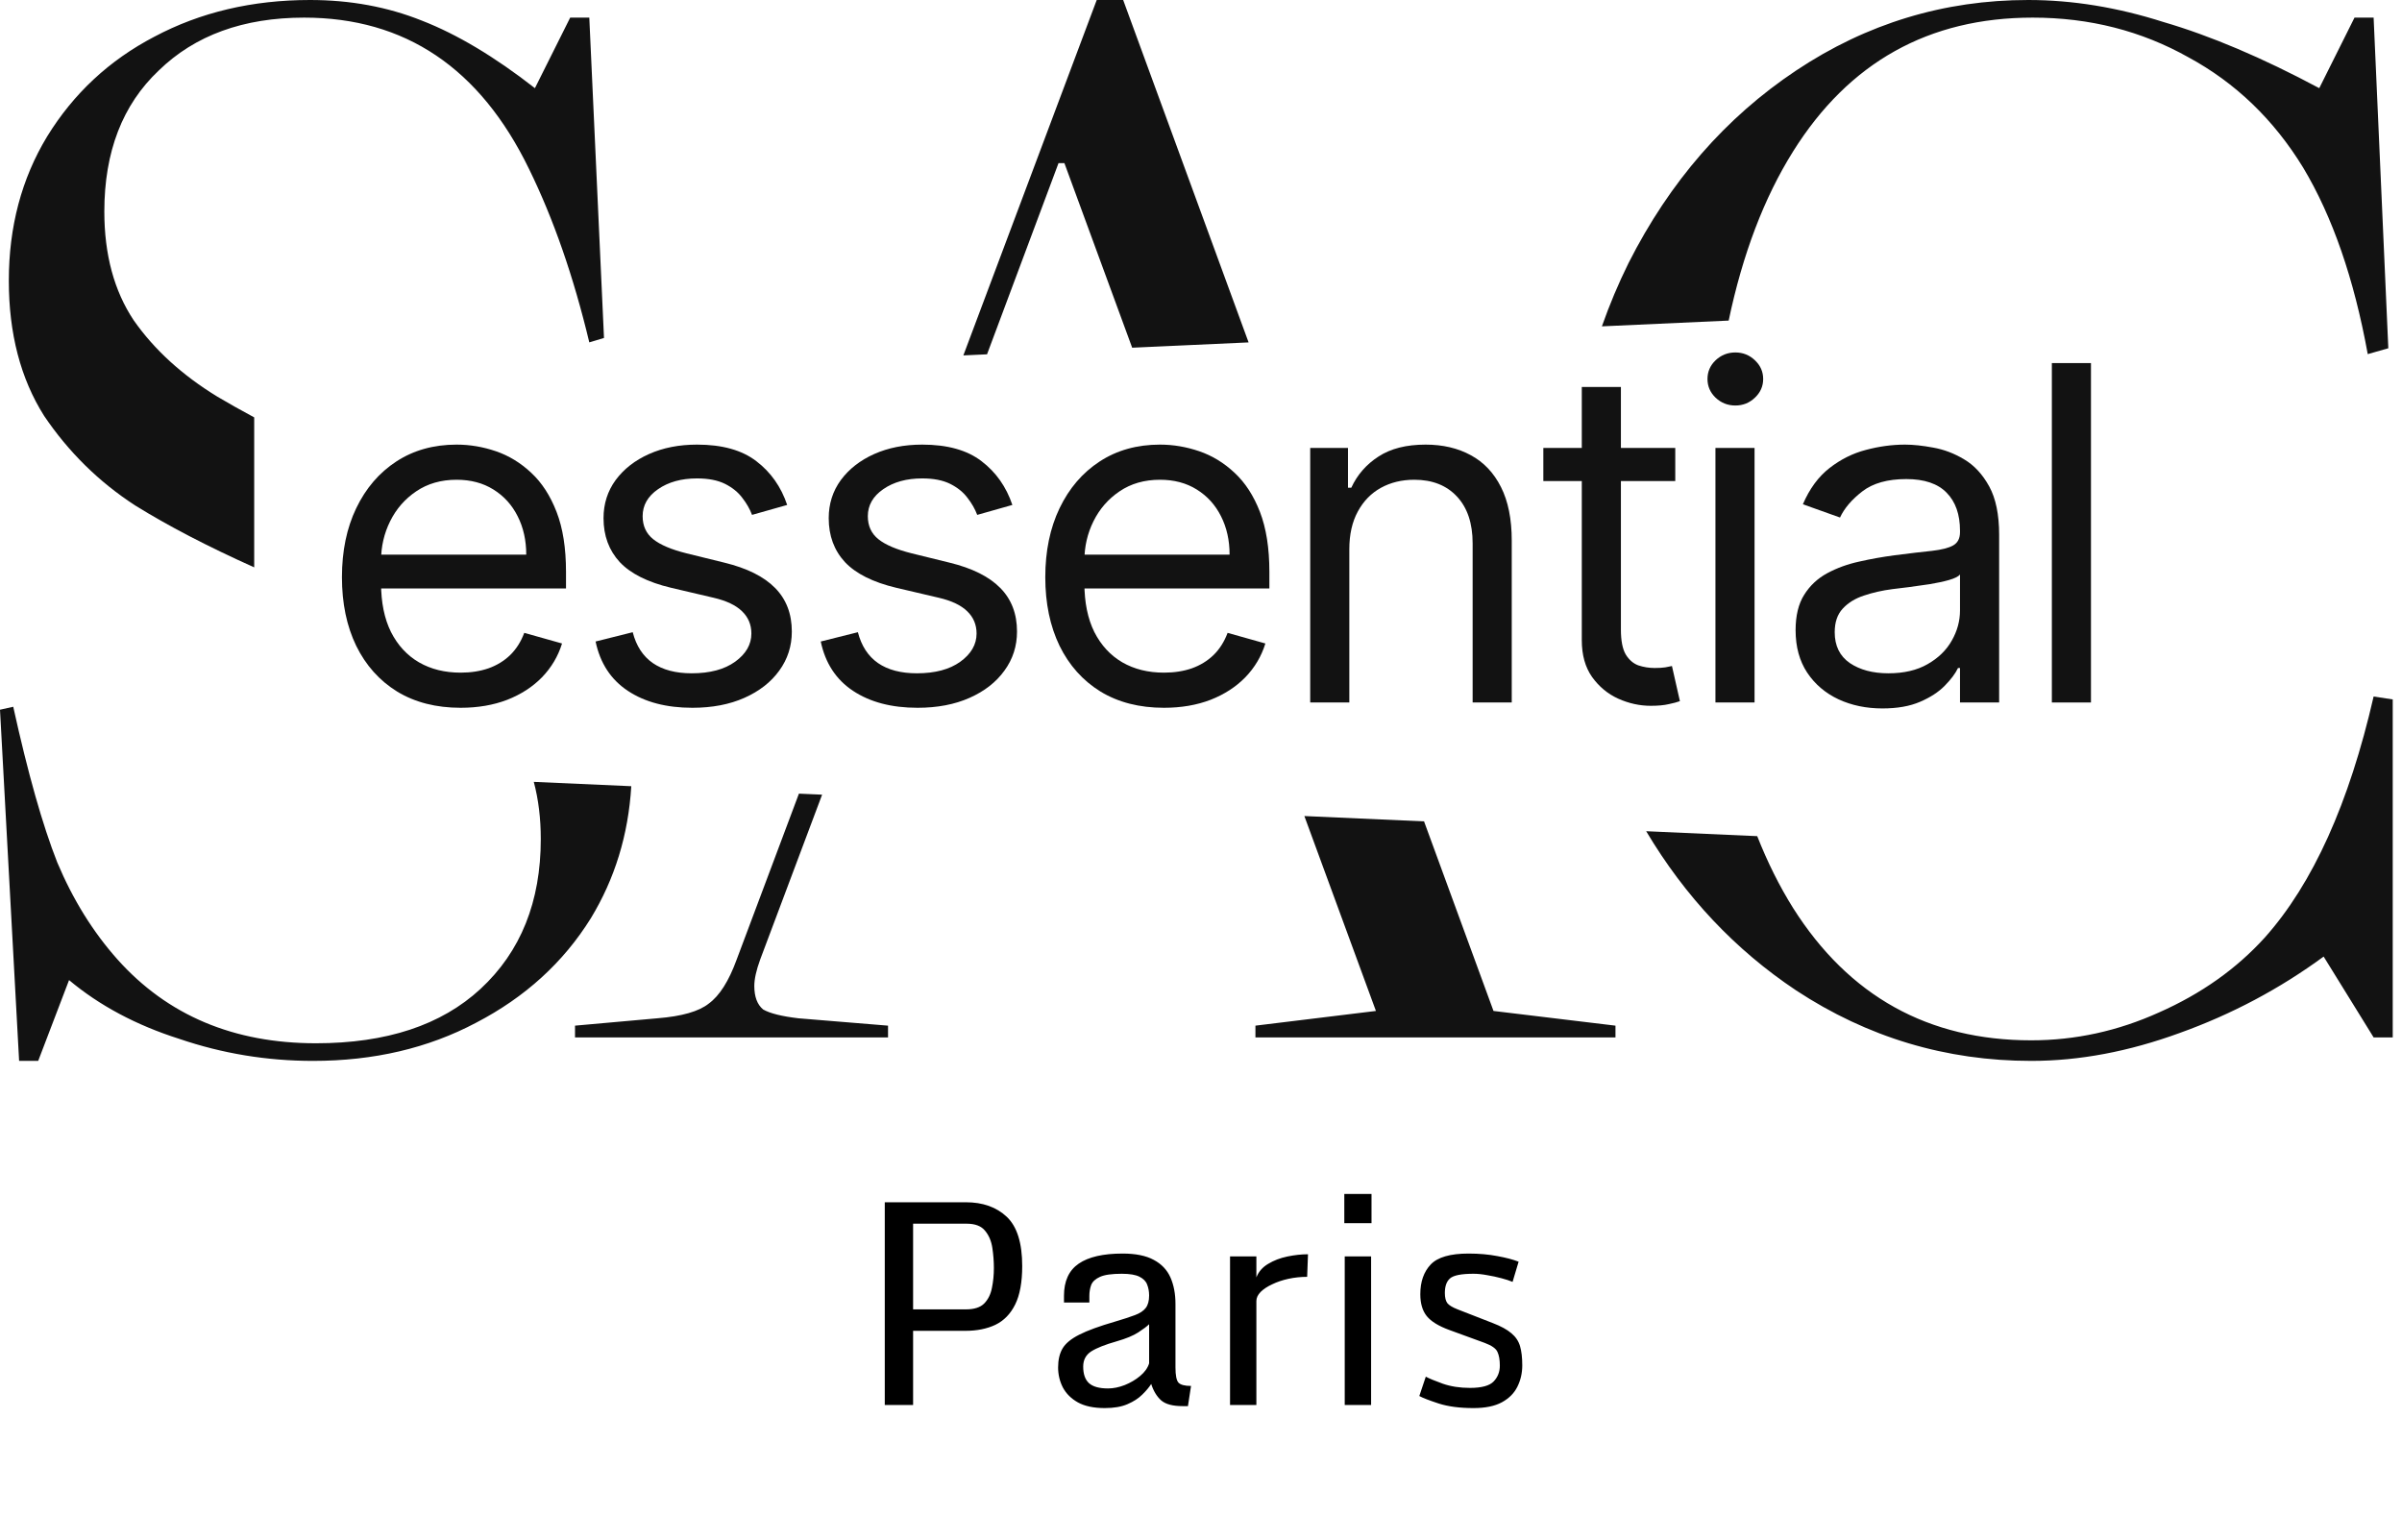
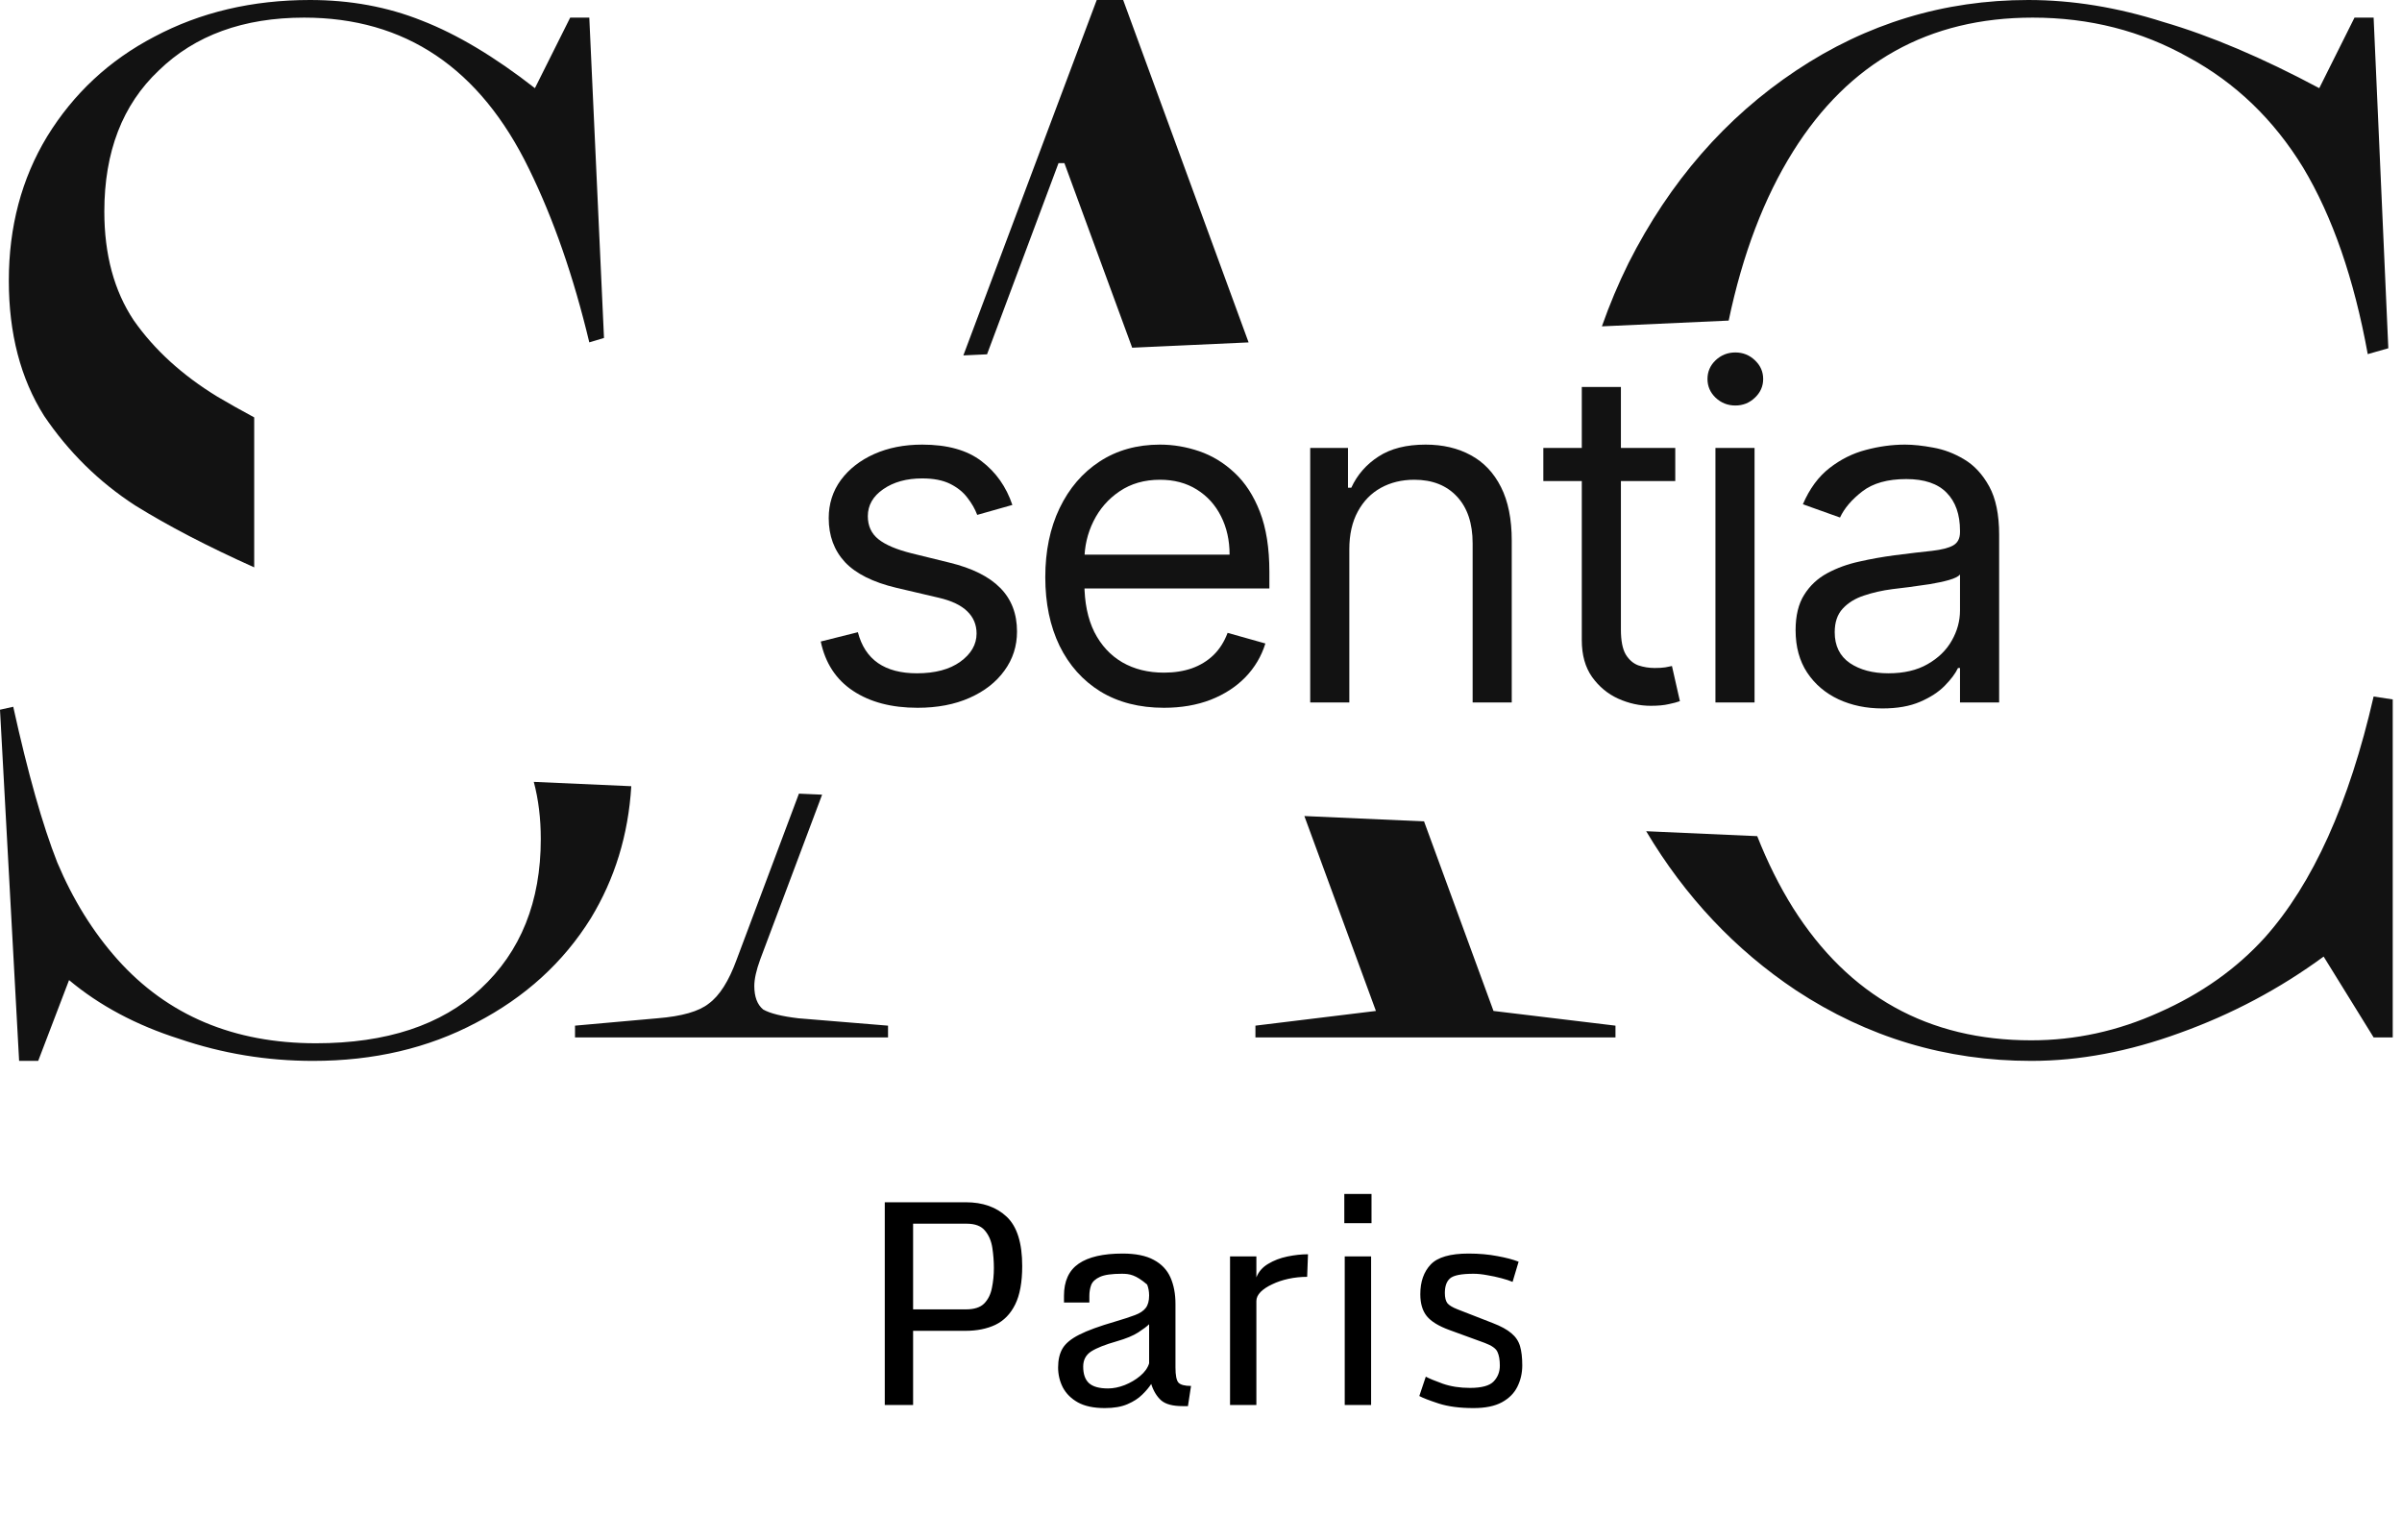
<svg xmlns="http://www.w3.org/2000/svg" fill="none" viewBox="0 0 92 59" height="59" width="92">
  <path fill="#121212" d="M18.237 39.175C16.398 40.151 14.315 40.638 11.989 40.638C10.225 40.638 8.518 40.357 6.867 39.794C5.216 39.269 3.809 38.518 2.645 37.543L1.463 40.638H0.732L0 27.186L0.507 27.073C1.069 29.625 1.632 31.614 2.195 33.04C2.796 34.466 3.565 35.704 4.503 36.755C6.417 38.894 8.949 39.963 12.101 39.963C14.803 39.963 16.904 39.269 18.405 37.88C19.944 36.455 20.713 34.541 20.713 32.139C20.713 31.353 20.624 30.623 20.445 29.95L24.179 30.116C24.066 31.977 23.549 33.664 22.627 35.179C21.576 36.867 20.113 38.199 18.237 39.175ZM30.6 30.401L28.216 36.755C27.916 37.58 27.559 38.143 27.146 38.443C26.771 38.743 26.115 38.931 25.177 39.006L22.024 39.288V39.738H34.013V39.288L30.58 39.006C29.942 38.931 29.492 38.819 29.229 38.668C29.004 38.481 28.891 38.181 28.891 37.768C28.891 37.505 28.966 37.167 29.116 36.755L31.488 30.44L30.6 30.401ZM49.959 31.259L52.7 38.725L48.085 39.288V39.738H61.875V39.288L57.203 38.725L54.543 31.463L49.959 31.259ZM63.051 31.84C64.545 34.349 66.459 36.381 68.793 37.937C71.532 39.738 74.534 40.638 77.799 40.638C79.637 40.638 81.532 40.282 83.484 39.569C85.472 38.856 87.311 37.88 88.999 36.642L90.913 39.738H91.645V26.792L90.913 26.68C89.975 30.77 88.587 33.847 86.748 35.91C85.66 37.111 84.309 38.068 82.695 38.781C81.12 39.494 79.487 39.85 77.799 39.85C73.859 39.85 70.819 38.162 68.68 34.785C68.157 33.95 67.699 33.032 67.304 32.029L63.051 31.84ZM66.211 12.28L61.355 12.501C61.646 11.673 61.986 10.864 62.376 10.075C63.952 6.961 66.091 4.503 68.793 2.702C71.495 0.901 74.459 0 77.686 0C79.375 0 81.101 0.281 82.864 0.844C84.665 1.37 86.654 2.214 88.831 3.377L90.181 0.675H90.913L91.476 13.34L90.688 13.565C90.163 10.676 89.337 8.293 88.212 6.417C87.086 4.578 85.622 3.171 83.821 2.195C82.02 1.182 80.031 0.675 77.855 0.675C73.877 0.675 70.819 2.383 68.68 5.797C67.568 7.573 66.745 9.734 66.211 12.28ZM47.823 13.116L43.364 13.319L40.768 6.248H40.543L37.805 13.572L36.898 13.614L42.006 0H43.019L47.823 13.116ZM8.33 15.197C8.748 15.445 9.217 15.709 9.736 15.988V21.733C7.944 20.928 6.425 20.137 5.178 19.362C3.79 18.462 2.627 17.317 1.689 15.929C0.788 14.503 0.338 12.777 0.338 10.751C0.338 8.687 0.826 6.848 1.801 5.235C2.814 3.584 4.184 2.308 5.91 1.407C7.674 0.469 9.662 0 11.876 0C13.415 0 14.841 0.263 16.154 0.788C17.505 1.313 18.95 2.176 20.488 3.377L21.839 0.675H22.571L23.134 12.946L22.571 13.115C21.97 10.601 21.201 8.387 20.263 6.473C18.387 2.608 15.516 0.675 11.651 0.675C9.325 0.675 7.467 1.351 6.079 2.702C4.69 4.015 3.996 5.816 3.996 8.105C3.996 9.756 4.372 11.145 5.122 12.27C5.91 13.396 6.979 14.372 8.33 15.197Z" clip-rule="evenodd" fill-rule="evenodd" />
-   <path fill="#121212" d="M17.642 27.112C16.702 27.112 15.892 26.904 15.21 26.49C14.533 26.071 14.011 25.487 13.643 24.738C13.278 23.984 13.097 23.108 13.097 22.109C13.097 21.111 13.278 20.23 13.643 19.469C14.011 18.703 14.523 18.106 15.179 17.678C15.839 17.247 16.609 17.031 17.489 17.031C17.997 17.031 18.499 17.116 18.994 17.285C19.489 17.454 19.94 17.729 20.346 18.11C20.753 18.487 21.076 18.986 21.317 19.608C21.559 20.23 21.679 20.996 21.679 21.906V22.541H14.163V21.246H20.156C20.156 20.696 20.046 20.205 19.826 19.773C19.61 19.342 19.301 19.001 18.899 18.751C18.501 18.502 18.031 18.377 17.489 18.377C16.893 18.377 16.377 18.525 15.941 18.821C15.509 19.113 15.177 19.494 14.944 19.964C14.711 20.433 14.595 20.937 14.595 21.475V22.338C14.595 23.074 14.722 23.699 14.976 24.211C15.234 24.718 15.591 25.106 16.049 25.372C16.506 25.635 17.037 25.766 17.642 25.766C18.035 25.766 18.391 25.711 18.708 25.601C19.03 25.487 19.307 25.317 19.54 25.093C19.773 24.865 19.953 24.581 20.08 24.242L21.527 24.649C21.375 25.14 21.119 25.571 20.759 25.944C20.399 26.312 19.955 26.6 19.426 26.807C18.897 27.01 18.302 27.112 17.642 27.112Z" />
-   <path fill="#121212" d="M30.15 19.342L28.804 19.723C28.72 19.498 28.595 19.28 28.43 19.069C28.269 18.853 28.049 18.675 27.77 18.535C27.49 18.396 27.133 18.326 26.697 18.326C26.1 18.326 25.603 18.463 25.205 18.738C24.811 19.009 24.614 19.354 24.614 19.773C24.614 20.146 24.75 20.44 25.021 20.656C25.292 20.872 25.715 21.051 26.291 21.195L27.738 21.551C28.61 21.762 29.259 22.086 29.687 22.522C30.114 22.954 30.328 23.51 30.328 24.192C30.328 24.75 30.167 25.25 29.846 25.69C29.528 26.13 29.084 26.477 28.512 26.731C27.941 26.985 27.277 27.112 26.519 27.112C25.524 27.112 24.701 26.896 24.049 26.464C23.398 26.033 22.985 25.402 22.812 24.573L24.234 24.217C24.369 24.742 24.625 25.135 25.002 25.398C25.383 25.66 25.88 25.791 26.494 25.791C27.192 25.791 27.746 25.643 28.157 25.347C28.572 25.047 28.779 24.687 28.779 24.268C28.779 23.929 28.66 23.646 28.424 23.417C28.186 23.184 27.823 23.011 27.332 22.897L25.706 22.516C24.813 22.304 24.157 21.976 23.738 21.532C23.324 21.083 23.116 20.522 23.116 19.849C23.116 19.299 23.271 18.813 23.58 18.389C23.893 17.966 24.318 17.634 24.856 17.393C25.398 17.151 26.011 17.031 26.697 17.031C27.662 17.031 28.419 17.242 28.969 17.666C29.524 18.089 29.917 18.648 30.15 19.342Z" />
  <path fill="#121212" d="M38.775 19.342L37.429 19.723C37.344 19.498 37.22 19.28 37.055 19.069C36.894 18.853 36.674 18.675 36.394 18.535C36.115 18.396 35.757 18.326 35.322 18.326C34.725 18.326 34.227 18.463 33.83 18.738C33.436 19.009 33.239 19.354 33.239 19.773C33.239 20.146 33.375 20.44 33.646 20.656C33.916 20.872 34.34 21.051 34.915 21.195L36.363 21.551C37.234 21.762 37.884 22.086 38.312 22.522C38.739 22.954 38.953 23.51 38.953 24.192C38.953 24.75 38.792 25.25 38.47 25.69C38.153 26.13 37.709 26.477 37.137 26.731C36.566 26.985 35.901 27.112 35.144 27.112C34.149 27.112 33.326 26.896 32.674 26.464C32.023 26.033 31.61 25.402 31.436 24.573L32.858 24.217C32.994 24.742 33.25 25.135 33.627 25.398C34.007 25.66 34.505 25.791 35.118 25.791C35.817 25.791 36.371 25.643 36.782 25.347C37.196 25.047 37.404 24.687 37.404 24.268C37.404 23.929 37.285 23.646 37.048 23.417C36.811 23.184 36.447 23.011 35.956 22.897L34.331 22.516C33.438 22.304 32.782 21.976 32.363 21.532C31.948 21.083 31.741 20.522 31.741 19.849C31.741 19.299 31.896 18.813 32.205 18.389C32.518 17.966 32.943 17.634 33.48 17.393C34.022 17.151 34.636 17.031 35.322 17.031C36.286 17.031 37.044 17.242 37.594 17.666C38.149 18.089 38.542 18.648 38.775 19.342Z" />
  <path fill="#121212" d="M44.581 27.112C43.642 27.112 42.831 26.904 42.15 26.49C41.473 26.071 40.95 25.487 40.582 24.738C40.218 23.984 40.036 23.108 40.036 22.109C40.036 21.111 40.218 20.23 40.582 19.469C40.95 18.703 41.462 18.106 42.118 17.678C42.778 17.247 43.548 17.031 44.429 17.031C44.937 17.031 45.438 17.116 45.933 17.285C46.428 17.454 46.879 17.729 47.285 18.11C47.692 18.487 48.016 18.986 48.257 19.608C48.498 20.23 48.619 20.996 48.619 21.906V22.541H41.102V21.246H47.095C47.095 20.696 46.985 20.205 46.765 19.773C46.549 19.342 46.24 19.001 45.838 18.751C45.44 18.502 44.971 18.377 44.429 18.377C43.832 18.377 43.316 18.525 42.88 18.821C42.448 19.113 42.116 19.494 41.883 19.964C41.65 20.433 41.534 20.937 41.534 21.475V22.338C41.534 23.074 41.661 23.699 41.915 24.211C42.173 24.718 42.531 25.106 42.988 25.372C43.445 25.635 43.976 25.766 44.581 25.766C44.975 25.766 45.33 25.711 45.648 25.601C45.969 25.487 46.246 25.317 46.479 25.093C46.712 24.865 46.892 24.581 47.019 24.242L48.466 24.649C48.314 25.14 48.058 25.571 47.698 25.944C47.338 26.312 46.894 26.6 46.365 26.807C45.836 27.01 45.241 27.112 44.581 27.112Z" />
  <path fill="#121212" d="M51.681 21.043V26.909H50.183V17.158H51.63V18.681H51.757C51.985 18.186 52.333 17.788 52.798 17.488C53.264 17.183 53.864 17.031 54.601 17.031C55.261 17.031 55.839 17.166 56.334 17.437C56.829 17.704 57.214 18.11 57.489 18.656C57.764 19.198 57.902 19.883 57.902 20.713V26.909H56.404V20.814C56.404 20.048 56.205 19.452 55.807 19.024C55.409 18.593 54.863 18.377 54.169 18.377C53.691 18.377 53.264 18.48 52.887 18.688C52.514 18.895 52.22 19.198 52.005 19.596C51.789 19.993 51.681 20.476 51.681 21.043Z" />
  <path fill="#121212" d="M64.165 17.158V18.427H59.112V17.158H64.165ZM60.585 14.822H62.083V24.116C62.083 24.539 62.144 24.856 62.267 25.068C62.394 25.275 62.555 25.415 62.75 25.487C62.949 25.554 63.158 25.588 63.378 25.588C63.543 25.588 63.678 25.58 63.784 25.563C63.89 25.542 63.975 25.525 64.038 25.512L64.343 26.858C64.241 26.896 64.1 26.934 63.918 26.972C63.736 27.015 63.505 27.036 63.226 27.036C62.803 27.036 62.388 26.945 61.981 26.763C61.579 26.581 61.245 26.303 60.978 25.931C60.716 25.559 60.585 25.089 60.585 24.522V14.822Z" />
  <path fill="#121212" d="M65.704 26.909V17.158H67.202V26.909H65.704ZM66.466 15.533C66.174 15.533 65.922 15.433 65.71 15.234C65.503 15.035 65.399 14.796 65.399 14.517C65.399 14.238 65.503 13.998 65.71 13.8C65.922 13.601 66.174 13.501 66.466 13.501C66.758 13.501 67.007 13.601 67.215 13.8C67.426 13.998 67.532 14.238 67.532 14.517C67.532 14.796 67.426 15.035 67.215 15.234C67.007 15.433 66.758 15.533 66.466 15.533Z" />
  <path fill="#121212" d="M72.1 27.137C71.482 27.137 70.922 27.021 70.418 26.788C69.914 26.551 69.514 26.21 69.218 25.766C68.922 25.317 68.774 24.776 68.774 24.141C68.774 23.582 68.884 23.129 69.104 22.782C69.324 22.431 69.618 22.156 69.986 21.957C70.355 21.758 70.761 21.61 71.205 21.513C71.654 21.411 72.105 21.331 72.557 21.271C73.15 21.195 73.63 21.138 73.999 21.1C74.371 21.058 74.642 20.988 74.811 20.891C74.984 20.793 75.071 20.624 75.071 20.383V20.332C75.071 19.706 74.9 19.219 74.557 18.872C74.219 18.525 73.704 18.351 73.014 18.351C72.299 18.351 71.739 18.508 71.332 18.821C70.926 19.134 70.64 19.469 70.475 19.824L69.053 19.316C69.307 18.724 69.646 18.262 70.069 17.932C70.496 17.598 70.962 17.365 71.466 17.234C71.973 17.099 72.473 17.031 72.964 17.031C73.277 17.031 73.637 17.069 74.043 17.145C74.453 17.217 74.849 17.367 75.23 17.596C75.615 17.824 75.935 18.169 76.189 18.631C76.442 19.092 76.57 19.71 76.57 20.484V26.909H75.071V25.588H74.995C74.894 25.8 74.724 26.026 74.487 26.267C74.25 26.509 73.935 26.714 73.541 26.883C73.148 27.053 72.667 27.137 72.1 27.137ZM72.329 25.791C72.921 25.791 73.421 25.675 73.827 25.442C74.238 25.209 74.546 24.909 74.754 24.541C74.966 24.173 75.071 23.785 75.071 23.379V22.008C75.008 22.084 74.868 22.154 74.652 22.217C74.441 22.277 74.195 22.329 73.916 22.376C73.641 22.418 73.372 22.456 73.11 22.49C72.852 22.52 72.642 22.545 72.481 22.567C72.092 22.617 71.728 22.7 71.389 22.814C71.055 22.924 70.784 23.091 70.577 23.316C70.374 23.536 70.272 23.836 70.272 24.217C70.272 24.738 70.465 25.131 70.85 25.398C71.239 25.66 71.732 25.791 72.329 25.791Z" />
-   <path fill="#121212" d="M80.087 13.908V26.909H78.589V13.908H80.087Z" />
-   <path fill="black" d="M33.888 46.053H36.992C37.644 46.053 38.167 46.239 38.561 46.611C38.955 46.984 39.152 47.612 39.152 48.496C39.152 49.116 39.062 49.606 38.883 49.968C38.704 50.33 38.452 50.589 38.126 50.747C37.8 50.901 37.417 50.978 36.976 50.978H34.973V53.819H33.888V46.053ZM36.998 50.156C37.313 50.156 37.546 50.081 37.696 49.931C37.846 49.777 37.945 49.578 37.992 49.334C38.042 49.091 38.067 48.837 38.067 48.572C38.067 48.317 38.047 48.06 38.008 47.798C37.968 47.537 37.875 47.318 37.728 47.143C37.585 46.964 37.35 46.874 37.025 46.874H34.973V50.156H36.998ZM42.315 53.937C41.896 53.937 41.554 53.866 41.289 53.722C41.028 53.576 40.835 53.384 40.709 53.148C40.587 52.908 40.527 52.652 40.527 52.38C40.527 52.093 40.582 51.853 40.693 51.66C40.808 51.463 41.021 51.286 41.332 51.128C41.647 50.967 42.108 50.799 42.713 50.623C43.028 50.53 43.28 50.448 43.47 50.376C43.66 50.305 43.798 50.213 43.883 50.102C43.969 49.991 44.013 49.832 44.013 49.624C44.013 49.47 43.987 49.331 43.937 49.205C43.891 49.08 43.792 48.98 43.642 48.905C43.495 48.83 43.269 48.792 42.965 48.792C42.586 48.792 42.308 48.831 42.133 48.91C41.957 48.989 41.844 49.093 41.794 49.222C41.748 49.347 41.724 49.486 41.724 49.641V49.893H40.752V49.635C40.752 49.073 40.94 48.663 41.316 48.405C41.692 48.147 42.252 48.018 42.997 48.018C43.499 48.018 43.896 48.099 44.19 48.26C44.487 48.418 44.7 48.642 44.829 48.931C44.958 49.222 45.022 49.562 45.022 49.952V52.38C45.022 52.681 45.06 52.874 45.135 52.96C45.214 53.046 45.375 53.089 45.618 53.089L45.5 53.862H45.296C44.917 53.862 44.643 53.789 44.474 53.642C44.306 53.492 44.179 53.282 44.093 53.014C44.011 53.142 43.896 53.279 43.749 53.422C43.606 53.565 43.418 53.687 43.185 53.787C42.956 53.887 42.666 53.937 42.315 53.937ZM42.439 53.185C42.643 53.185 42.856 53.142 43.078 53.056C43.3 52.967 43.497 52.851 43.669 52.707C43.844 52.561 43.959 52.4 44.013 52.224V50.725C43.934 50.804 43.796 50.908 43.599 51.037C43.406 51.162 43.128 51.277 42.766 51.381C42.326 51.506 42.002 51.635 41.794 51.767C41.59 51.9 41.488 52.093 41.488 52.347C41.488 52.634 41.561 52.845 41.708 52.981C41.859 53.117 42.102 53.185 42.439 53.185ZM47.112 48.126H48.121V48.931C48.204 48.717 48.352 48.545 48.567 48.416C48.786 48.283 49.033 48.188 49.308 48.131C49.584 48.074 49.847 48.045 50.098 48.045L50.066 48.91C49.822 48.91 49.584 48.935 49.351 48.985C49.122 49.035 48.914 49.105 48.728 49.195C48.542 49.281 48.394 49.379 48.282 49.49C48.175 49.601 48.121 49.716 48.121 49.834V53.819H47.112V48.126ZM51.505 48.126H52.515V53.819H51.505V48.126ZM51.489 46.853V45.736H52.531V46.853H51.489ZM54.362 53.475L54.61 52.734C54.735 52.802 54.952 52.892 55.26 53.003C55.568 53.11 55.915 53.164 56.301 53.164C56.749 53.164 57.052 53.082 57.209 52.917C57.367 52.752 57.446 52.55 57.446 52.31C57.446 52.088 57.415 51.913 57.354 51.784C57.297 51.655 57.134 51.54 56.865 51.44L55.512 50.946C55.1 50.795 54.812 50.618 54.647 50.414C54.483 50.21 54.4 49.931 54.4 49.576C54.4 49.096 54.533 48.717 54.798 48.437C55.063 48.158 55.546 48.018 56.248 48.018C56.649 48.018 57.016 48.051 57.349 48.115C57.685 48.176 57.958 48.248 58.165 48.33L57.934 49.103C57.827 49.057 57.685 49.01 57.51 48.964C57.335 48.917 57.152 48.878 56.962 48.846C56.772 48.81 56.597 48.792 56.436 48.792C55.974 48.792 55.675 48.851 55.539 48.969C55.406 49.084 55.34 49.27 55.34 49.528C55.34 49.703 55.372 49.834 55.437 49.92C55.505 50.002 55.636 50.081 55.829 50.156L57.166 50.677C57.485 50.799 57.725 50.93 57.886 51.069C58.051 51.205 58.162 51.37 58.219 51.563C58.276 51.757 58.305 52.002 58.305 52.299C58.305 52.596 58.242 52.87 58.117 53.121C57.995 53.368 57.797 53.567 57.521 53.717C57.249 53.864 56.887 53.937 56.436 53.937C55.906 53.937 55.46 53.878 55.098 53.76C54.737 53.642 54.492 53.547 54.362 53.475Z" />
+   <path fill="black" d="M33.888 46.053H36.992C37.644 46.053 38.167 46.239 38.561 46.611C38.955 46.984 39.152 47.612 39.152 48.496C39.152 49.116 39.062 49.606 38.883 49.968C38.704 50.33 38.452 50.589 38.126 50.747C37.8 50.901 37.417 50.978 36.976 50.978H34.973V53.819H33.888V46.053ZM36.998 50.156C37.313 50.156 37.546 50.081 37.696 49.931C37.846 49.777 37.945 49.578 37.992 49.334C38.042 49.091 38.067 48.837 38.067 48.572C38.067 48.317 38.047 48.06 38.008 47.798C37.968 47.537 37.875 47.318 37.728 47.143C37.585 46.964 37.35 46.874 37.025 46.874H34.973V50.156H36.998ZM42.315 53.937C41.896 53.937 41.554 53.866 41.289 53.722C41.028 53.576 40.835 53.384 40.709 53.148C40.587 52.908 40.527 52.652 40.527 52.38C40.527 52.093 40.582 51.853 40.693 51.66C40.808 51.463 41.021 51.286 41.332 51.128C41.647 50.967 42.108 50.799 42.713 50.623C43.028 50.53 43.28 50.448 43.47 50.376C43.66 50.305 43.798 50.213 43.883 50.102C43.969 49.991 44.013 49.832 44.013 49.624C44.013 49.47 43.987 49.331 43.937 49.205C43.495 48.83 43.269 48.792 42.965 48.792C42.586 48.792 42.308 48.831 42.133 48.91C41.957 48.989 41.844 49.093 41.794 49.222C41.748 49.347 41.724 49.486 41.724 49.641V49.893H40.752V49.635C40.752 49.073 40.94 48.663 41.316 48.405C41.692 48.147 42.252 48.018 42.997 48.018C43.499 48.018 43.896 48.099 44.19 48.26C44.487 48.418 44.7 48.642 44.829 48.931C44.958 49.222 45.022 49.562 45.022 49.952V52.38C45.022 52.681 45.06 52.874 45.135 52.96C45.214 53.046 45.375 53.089 45.618 53.089L45.5 53.862H45.296C44.917 53.862 44.643 53.789 44.474 53.642C44.306 53.492 44.179 53.282 44.093 53.014C44.011 53.142 43.896 53.279 43.749 53.422C43.606 53.565 43.418 53.687 43.185 53.787C42.956 53.887 42.666 53.937 42.315 53.937ZM42.439 53.185C42.643 53.185 42.856 53.142 43.078 53.056C43.3 52.967 43.497 52.851 43.669 52.707C43.844 52.561 43.959 52.4 44.013 52.224V50.725C43.934 50.804 43.796 50.908 43.599 51.037C43.406 51.162 43.128 51.277 42.766 51.381C42.326 51.506 42.002 51.635 41.794 51.767C41.59 51.9 41.488 52.093 41.488 52.347C41.488 52.634 41.561 52.845 41.708 52.981C41.859 53.117 42.102 53.185 42.439 53.185ZM47.112 48.126H48.121V48.931C48.204 48.717 48.352 48.545 48.567 48.416C48.786 48.283 49.033 48.188 49.308 48.131C49.584 48.074 49.847 48.045 50.098 48.045L50.066 48.91C49.822 48.91 49.584 48.935 49.351 48.985C49.122 49.035 48.914 49.105 48.728 49.195C48.542 49.281 48.394 49.379 48.282 49.49C48.175 49.601 48.121 49.716 48.121 49.834V53.819H47.112V48.126ZM51.505 48.126H52.515V53.819H51.505V48.126ZM51.489 46.853V45.736H52.531V46.853H51.489ZM54.362 53.475L54.61 52.734C54.735 52.802 54.952 52.892 55.26 53.003C55.568 53.11 55.915 53.164 56.301 53.164C56.749 53.164 57.052 53.082 57.209 52.917C57.367 52.752 57.446 52.55 57.446 52.31C57.446 52.088 57.415 51.913 57.354 51.784C57.297 51.655 57.134 51.54 56.865 51.44L55.512 50.946C55.1 50.795 54.812 50.618 54.647 50.414C54.483 50.21 54.4 49.931 54.4 49.576C54.4 49.096 54.533 48.717 54.798 48.437C55.063 48.158 55.546 48.018 56.248 48.018C56.649 48.018 57.016 48.051 57.349 48.115C57.685 48.176 57.958 48.248 58.165 48.33L57.934 49.103C57.827 49.057 57.685 49.01 57.51 48.964C57.335 48.917 57.152 48.878 56.962 48.846C56.772 48.81 56.597 48.792 56.436 48.792C55.974 48.792 55.675 48.851 55.539 48.969C55.406 49.084 55.34 49.27 55.34 49.528C55.34 49.703 55.372 49.834 55.437 49.92C55.505 50.002 55.636 50.081 55.829 50.156L57.166 50.677C57.485 50.799 57.725 50.93 57.886 51.069C58.051 51.205 58.162 51.37 58.219 51.563C58.276 51.757 58.305 52.002 58.305 52.299C58.305 52.596 58.242 52.87 58.117 53.121C57.995 53.368 57.797 53.567 57.521 53.717C57.249 53.864 56.887 53.937 56.436 53.937C55.906 53.937 55.46 53.878 55.098 53.76C54.737 53.642 54.492 53.547 54.362 53.475Z" />
</svg>